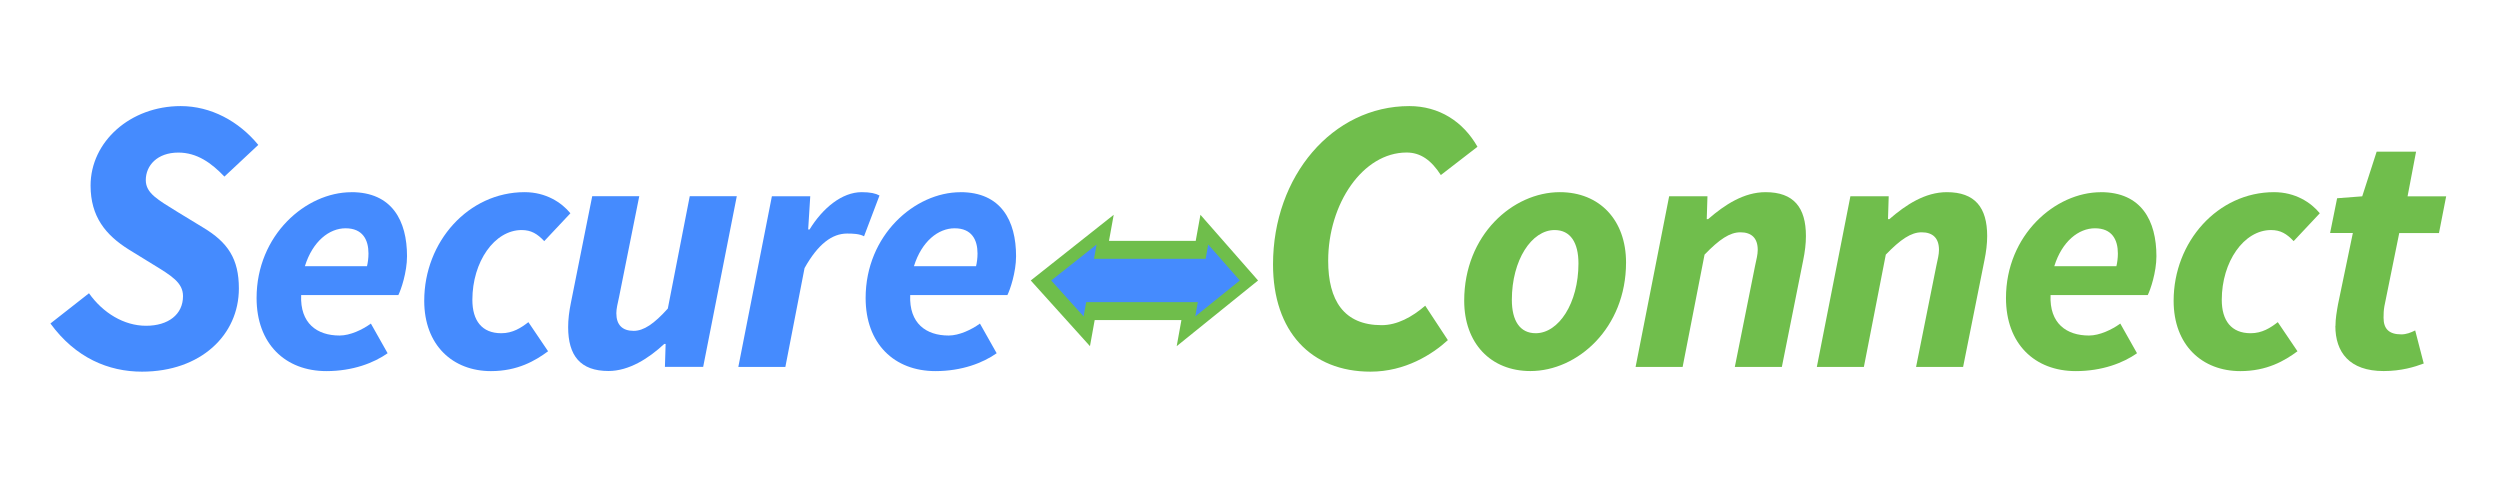
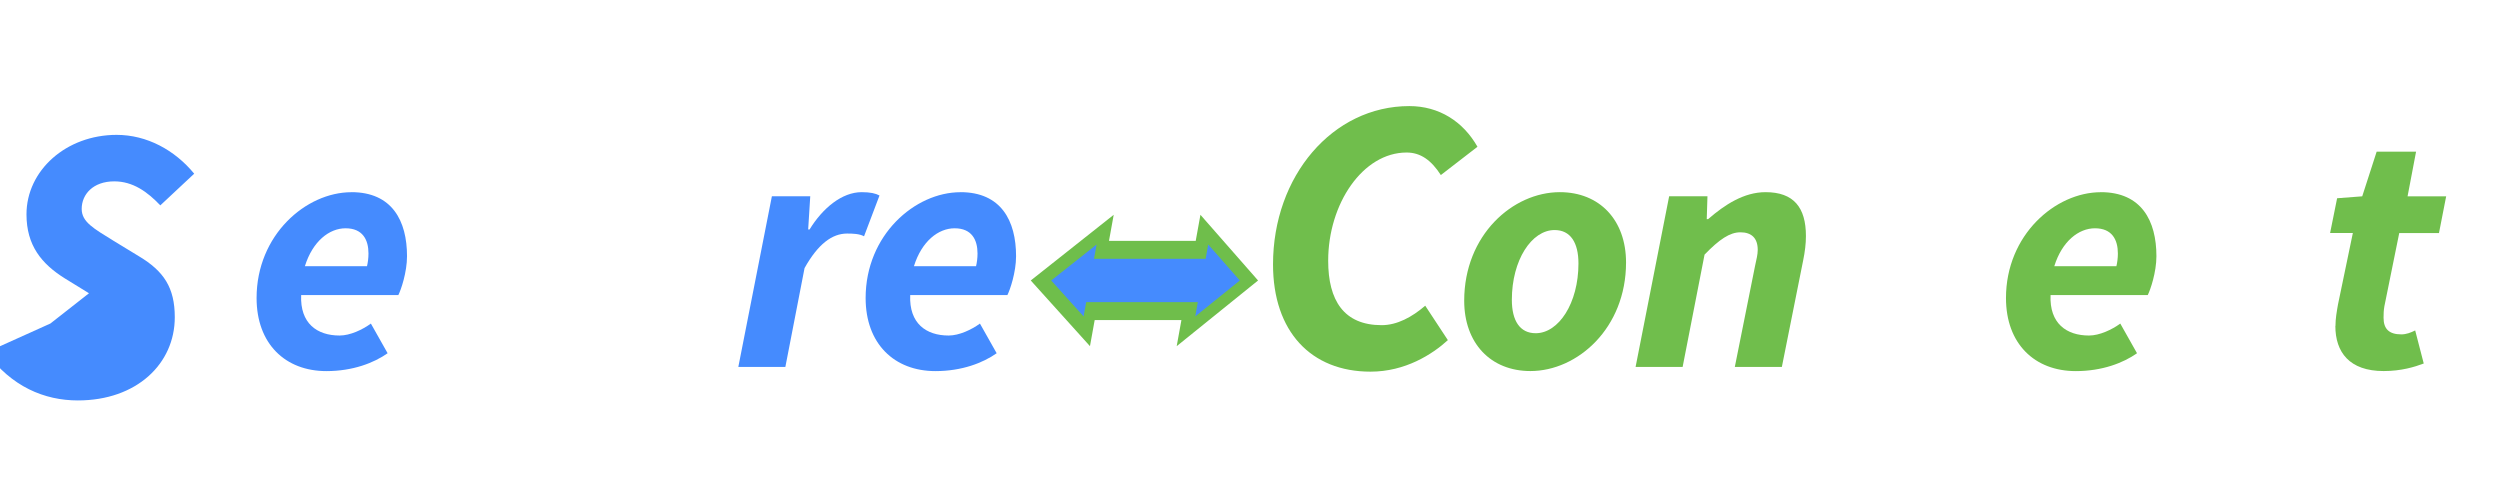
<svg xmlns="http://www.w3.org/2000/svg" xmlns:ns1="http://sodipodi.sourceforge.net/DTD/sodipodi-0.dtd" xmlns:ns2="http://www.inkscape.org/namespaces/inkscape" xmlns:xlink="http://www.w3.org/1999/xlink" id="Layer_1" data-name="Layer 1" viewBox="0 0 456 89" version="1.1" ns1:docname="SC.svg" width="456" height="89" ns2:version="1.1.2 (0a00cf5339, 2022-02-04)">
  <ns1:namedview id="namedview145" pagecolor="#ffffff" bordercolor="#666666" borderopacity="1.0" ns2:pageshadow="2" ns2:pageopacity="0.0" ns2:pagecheckerboard="0" showgrid="false" fit-margin-left="0.2" width="835px" ns2:zoom="3.1196172" ns2:cx="243.29908" ns2:cy="87.35046" ns2:window-width="2560" ns2:window-height="1376" ns2:window-x="1680" ns2:window-y="27" ns2:window-maximized="1" ns2:current-layer="g56" />
  <defs id="defs20">
    <style id="style2">
      .cls-1 {
        fill: url(#linear-gradient-5);
      }

      .cls-1, .cls-2, .cls-3, .cls-4, .cls-5, .cls-6, .cls-7, .cls-8, .cls-9, .cls-10 {
        stroke: #b5ab18;
        stroke-miterlimit: 10;
        stroke-width: .75px;
      }

      .cls-2 {
        fill: url(#linear-gradient-10);
      }

      .cls-3 {
        fill: url(#linear-gradient-4);
      }

      .cls-4 {
        fill: url(#linear-gradient-6);
      }

      .cls-5 {
        fill: url(#linear-gradient-9);
      }

      .cls-6 {
        fill: url(#linear-gradient-3);
      }

      .cls-11 {
        fill: #2d7bfa;
      }

      .cls-11, .cls-12, .cls-13, .cls-14, .cls-15 {
        stroke-width: 0px;
      }

      .cls-7 {
        fill: url(#linear-gradient);
      }

      .cls-12 {
        fill: #458bfe;
      }

      .cls-8 {
        fill: url(#linear-gradient-7);
      }

      .cls-13 {
        fill: #2b74ed;
      }

      .cls-9 {
        fill: url(#linear-gradient-8);
      }

      .cls-10 {
        fill: url(#linear-gradient-2);
      }

      .cls-14 {
        fill: #82c2ea;
      }

      .cls-15 {
        fill: #3fc45d;
      }
    </style>
    <linearGradient id="linear-gradient" x1="21.52" y1="43.97" x2="64.83" y2="43.07" gradientUnits="userSpaceOnUse">
      <stop offset=".13" stop-color="#fcee21" id="stop4" />
      <stop offset=".4" stop-color="#b5ab15" id="stop6" />
      <stop offset=".81" stop-color="#fcee21" id="stop8" />
    </linearGradient>
    <linearGradient id="linear-gradient-2" x1="65.13" y1="48.11" x2="98.23" y2="48.11" xlink:href="#linear-gradient" />
    <linearGradient id="linear-gradient-3" x1="102.18" y1="44.38" x2="127.38" y2="44.38" xlink:href="#linear-gradient" />
    <linearGradient id="linear-gradient-4" x1="132.23" y1="42.51" x2="144.5" y2="42.51" xlink:href="#linear-gradient" />
    <linearGradient id="linear-gradient-5" x1="150.95" y1="45.75" x2="173.87" y2="45.75" xlink:href="#linear-gradient" />
    <linearGradient id="linear-gradient-6" x1="180.27" y1="43.45" x2="217.79" y2="43.45" xlink:href="#linear-gradient" />
    <linearGradient id="linear-gradient-7" x1="224.19" y1="42.51" x2="235.91" y2="42.51" xlink:href="#linear-gradient" />
    <linearGradient id="linear-gradient-8" x1="241.52" y1="48.55" x2="277.46" y2="48.55" xlink:href="#linear-gradient" />
    <linearGradient id="linear-gradient-9" x1="282.76" y1="48.98" x2="315.86" y2="48.98" xlink:href="#linear-gradient" />
    <linearGradient id="linear-gradient-10" x1="321.53" y1="42.94" x2="355.85" y2="42.94" xlink:href="#linear-gradient" />
  </defs>
  <g id="g58" transform="translate(-376.62)">
    <g id="g34">
-       <path class="cls-12" d="m 385.81,59.01 7.04,-5.52 c 2.54,3.58 6.37,5.93 10.41,5.93 4.04,0 6.74,-2.05 6.74,-5.41 0,-2.47 -2.14,-3.74 -5.46,-5.77 l -4.42,-2.72 c -4.23,-2.65 -6.98,-6 -6.98,-11.67 0,-8.02 7.25,-14.5 16.44,-14.5 5.5,0 10.59,2.75 14.15,7.08 l -6.18,5.78 c -2.38,-2.5 -5.01,-4.38 -8.4,-4.38 -3.85,0 -5.94,2.36 -5.94,5.02 0,2.4 2.18,3.57 5.84,5.84 l 4.63,2.82 c 4.5,2.7 6.51,5.7 6.51,11.1 0,8.49 -6.95,15.18 -17.68,15.18 -6.09,0 -12.11,-2.51 -16.68,-8.77 z" id="path22" />
+       <path class="cls-12" d="m 385.81,59.01 7.04,-5.52 l -4.42,-2.72 c -4.23,-2.65 -6.98,-6 -6.98,-11.67 0,-8.02 7.25,-14.5 16.44,-14.5 5.5,0 10.59,2.75 14.15,7.08 l -6.18,5.78 c -2.38,-2.5 -5.01,-4.38 -8.4,-4.38 -3.85,0 -5.94,2.36 -5.94,5.02 0,2.4 2.18,3.57 5.84,5.84 l 4.63,2.82 c 4.5,2.7 6.51,5.7 6.51,11.1 0,8.49 -6.95,15.18 -17.68,15.18 -6.09,0 -12.11,-2.51 -16.68,-8.77 z" id="path22" />
      <path class="cls-12" d="m 440.71,35.05 c 7.43,0 10.15,5.22 10.15,11.68 0,2.94 -1.1,6.14 -1.58,7.09 h -17.73 c -0.22,5.18 2.91,7.38 7.01,7.38 1.93,0 4.18,-1.07 5.71,-2.18 l 3.05,5.41 c -2.49,1.76 -6.35,3.26 -11.16,3.26 -7.52,0 -12.74,-4.99 -12.74,-13.33 0,-11.52 9.02,-19.3 17.29,-19.3 z m 2.85,13.51 c 0.15,-0.63 0.27,-1.45 0.27,-2.32 0,-2.51 -1.06,-4.6 -4.18,-4.6 -2.96,0 -6,2.35 -7.42,6.92 h 11.32 z" id="path24" />
-       <path class="cls-12" d="m 454,54.85 c 0,-10.76 8.05,-19.8 18.31,-19.8 3.9,0 6.76,1.9 8.35,3.85 l -4.77,5.08 c -1.26,-1.33 -2.38,-2.02 -4.12,-2.02 -4.96,0 -8.99,5.78 -8.99,12.73 0,3.8 1.75,6.09 5.27,6.09 2.1,0 3.62,-0.99 4.95,-2.02 l 3.59,5.31 c -2.34,1.73 -5.56,3.62 -10.42,3.62 -6.92,0 -12.17,-4.68 -12.17,-12.83 z" id="path26" />
-       <path class="cls-12" d="m 504.88,66.92 h -6.98 l 0.13,-4.19 h -0.25 c -2.83,2.64 -6.43,4.94 -10.17,4.94 -5.14,0 -7.36,-2.8 -7.36,-8 0,-1.4 0.18,-2.88 0.5,-4.43 l 3.89,-19.45 h 8.58 l -3.68,18.37 c -0.27,1.26 -0.5,2.14 -0.5,2.98 0,2.13 1.11,3.21 3.16,3.21 1.83,0 3.73,-1.28 6.23,-4.07 l 4,-20.49 h 8.58 l -6.13,31.12 z" id="path28" />
      <path class="cls-12" d="m 517.43,35.8 h 6.98 l -0.38,6.06 h 0.25 c 2.41,-3.93 5.93,-6.81 9.51,-6.81 1.58,0 2.56,0.23 3.25,0.61 l -2.82,7.44 c -0.81,-0.46 -2.06,-0.5 -3.09,-0.5 -2.74,0 -5.31,1.92 -7.76,6.3 l -3.5,18.03 h -8.58 l 6.12,-31.12 z" id="path30" />
      <path class="cls-12" d="m 551.8,35.05 c 7.43,0 10.15,5.22 10.15,11.68 0,2.94 -1.1,6.14 -1.58,7.09 h -17.73 c -0.22,5.18 2.91,7.38 7.01,7.38 1.93,0 4.18,-1.07 5.71,-2.18 l 3.05,5.41 c -2.49,1.76 -6.35,3.26 -11.16,3.26 -7.52,0 -12.74,-4.99 -12.74,-13.33 0,-11.52 9.02,-19.3 17.29,-19.3 z m 2.85,13.51 c 0.15,-0.63 0.27,-1.45 0.27,-2.32 0,-2.51 -1.06,-4.6 -4.18,-4.6 -2.96,0 -6,2.35 -7.42,6.92 h 11.32 z" id="path32" />
    </g>
    <g id="g50">
      <path class="cls-15" d="m 608.82,48.23 c 0,-16.13 10.87,-28.88 24.86,-28.88 5.42,0 9.81,2.8 12.43,7.42 l -6.68,5.16 c -1.75,-2.71 -3.69,-4.11 -6.25,-4.11 -7.97,0 -14.3,9.32 -14.3,19.74 0,7.24 2.86,11.75 9.75,11.75 2.82,0 5.55,-1.48 7.95,-3.55 l 4.13,6.28 c -2.83,2.59 -7.77,5.75 -14.11,5.75 -10.85,0 -17.78,-7.32 -17.78,-19.56 z" id="path36" style="fill:#70be4c;fill-opacity:1" />
      <path class="cls-15" d="m 643.69,54.85 c 0,-11.99 8.87,-19.8 17.44,-19.8 7.26,0 12.08,5.09 12.08,12.83 0,11.99 -8.87,19.8 -17.44,19.8 -7.26,0 -12.08,-5.09 -12.08,-12.83 z m 20.84,-6.8 c 0,-3.8 -1.46,-6.09 -4.35,-6.09 -4.19,0 -7.8,5.47 -7.8,12.73 0,3.8 1.46,6.09 4.35,6.09 4.19,0 7.8,-5.47 7.8,-12.73 z" id="path38" style="fill:#70be4c;fill-opacity:1" />
      <path class="cls-15" d="m 681.08,35.8 h 6.98 l -0.13,4.17 h 0.25 c 3.04,-2.64 6.53,-4.92 10.48,-4.92 5.14,0 7.36,2.8 7.36,8 0,1.4 -0.18,2.88 -0.5,4.43 l -3.89,19.45 h -8.58 l 3.68,-18.37 c 0.27,-1.26 0.5,-2.14 0.5,-2.98 0,-2.13 -1.11,-3.21 -3.16,-3.21 -1.93,0 -3.84,1.28 -6.54,4.07 l -4,20.49 h -8.58 l 6.12,-31.12 z" id="path40" style="fill:#70be4c;fill-opacity:1" />
-       <path class="cls-15" d="m 714.14,35.8 h 6.98 l -0.13,4.17 h 0.25 c 3.04,-2.64 6.53,-4.92 10.48,-4.92 5.14,0 7.36,2.8 7.36,8 0,1.4 -0.18,2.88 -0.5,4.43 l -3.89,19.45 h -8.58 l 3.68,-18.37 c 0.27,-1.26 0.5,-2.14 0.5,-2.98 0,-2.13 -1.11,-3.21 -3.16,-3.21 -1.93,0 -3.84,1.28 -6.54,4.07 l -4,20.49 h -8.58 l 6.12,-31.12 z" id="path42" style="fill:#70be4c;fill-opacity:1" />
      <path class="cls-15" d="m 759.8,35.05 c 7.43,0 10.15,5.22 10.15,11.68 0,2.94 -1.1,6.14 -1.58,7.09 h -17.73 c -0.22,5.18 2.91,7.38 7.01,7.38 1.93,0 4.18,-1.07 5.71,-2.18 l 3.05,5.41 c -2.49,1.76 -6.35,3.26 -11.16,3.26 -7.52,0 -12.74,-4.99 -12.74,-13.33 0,-11.52 9.02,-19.3 17.29,-19.3 z m 2.85,13.51 c 0.15,-0.63 0.27,-1.45 0.27,-2.32 0,-2.51 -1.06,-4.6 -4.18,-4.6 -2.96,0 -6,2.35 -7.42,6.92 h 11.32 z" id="path44" style="fill:#70be4c;fill-opacity:1" />
-       <path class="cls-15" d="m 773.09,54.85 c 0,-10.76 8.05,-19.8 18.31,-19.8 3.9,0 6.76,1.9 8.35,3.85 l -4.77,5.08 c -1.26,-1.33 -2.38,-2.02 -4.12,-2.02 -4.96,0 -8.99,5.78 -8.99,12.73 0,3.8 1.75,6.09 5.27,6.09 2.1,0 3.62,-0.99 4.95,-2.02 l 3.59,5.31 c -2.34,1.73 -5.56,3.62 -10.42,3.62 -6.92,0 -12.17,-4.68 -12.17,-12.83 z" id="path46" style="fill:#70be4c;fill-opacity:1" />
      <path class="cls-15" d="m 802.61,59.45 c 0,-1.34 0.23,-2.61 0.46,-3.92 l 2.71,-13.03 h -4.15 l 1.28,-6.34 4.58,-0.35 2.63,-8.14 h 7.19 l -1.55,8.14 h 7.04 l -1.31,6.7 h -7.25 l -2.71,13.36 c -0.13,0.75 -0.15,1.4 -0.15,2.07 0,2.06 1,3.05 3.25,3.05 0.89,0 1.73,-0.32 2.52,-0.72 l 1.56,6.03 c -1.65,0.63 -4.1,1.38 -7.31,1.38 -6.27,0 -8.81,-3.46 -8.81,-8.23 z" id="path48" style="fill:#70be4c;fill-opacity:1" />
    </g>
    <g id="g56">
      <polygon class="cls-15" points="579.76,39.18 564.63,51.16 575.43,63.14 576.29,58.38 592.11,58.38 591.25,63.14 606.09,51.16 595.58,39.18 594.72,43.93 578.9,43.93 " id="polygon52" style="fill:#6fbe4b;fill-opacity:1" />
      <polygon class="cls-12" points="576.64,44.6 568.36,51.16 574.27,57.72 574.74,55.11 595.1,55.11 594.63,57.72 602.76,51.16 597,44.6 596.53,47.2 576.17,47.2 " id="polygon54" />
    </g>
  </g>
</svg>